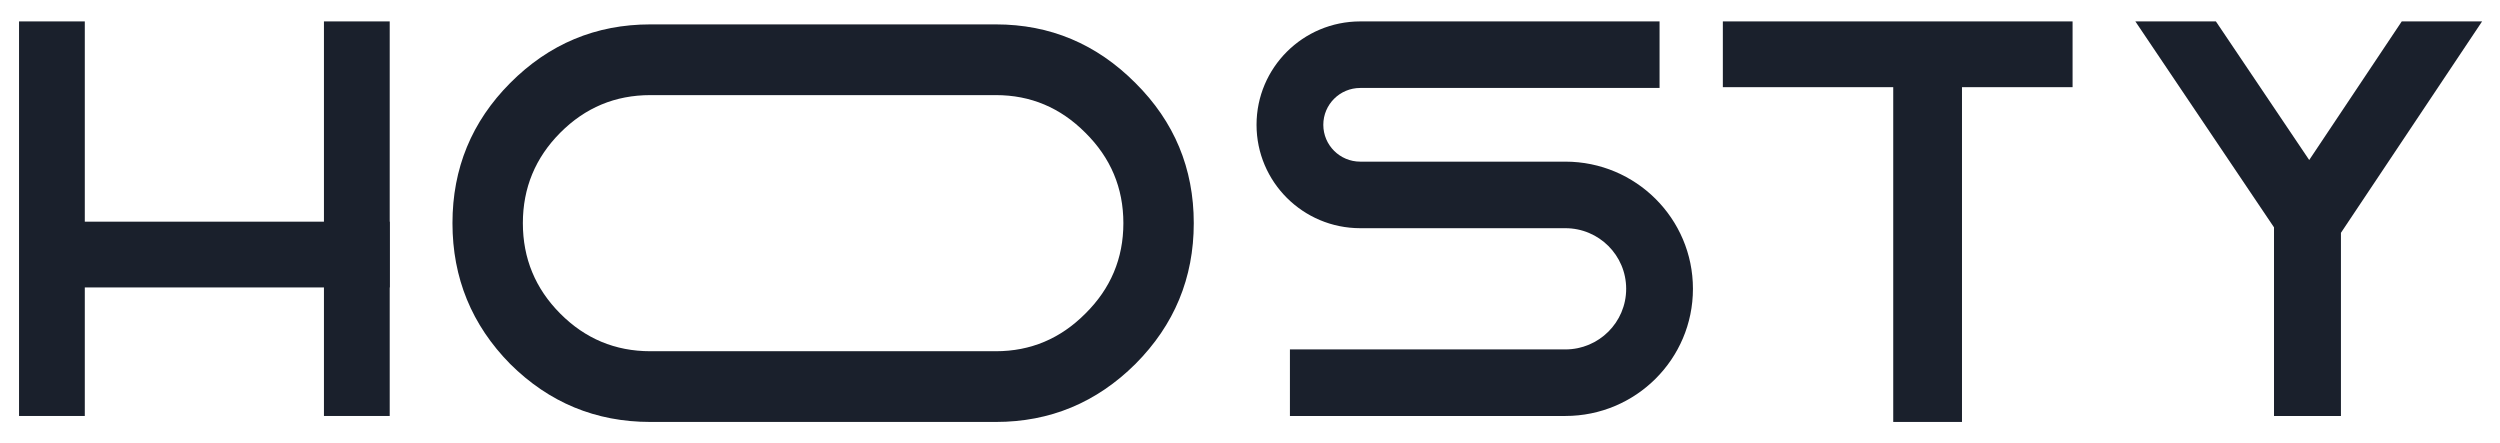
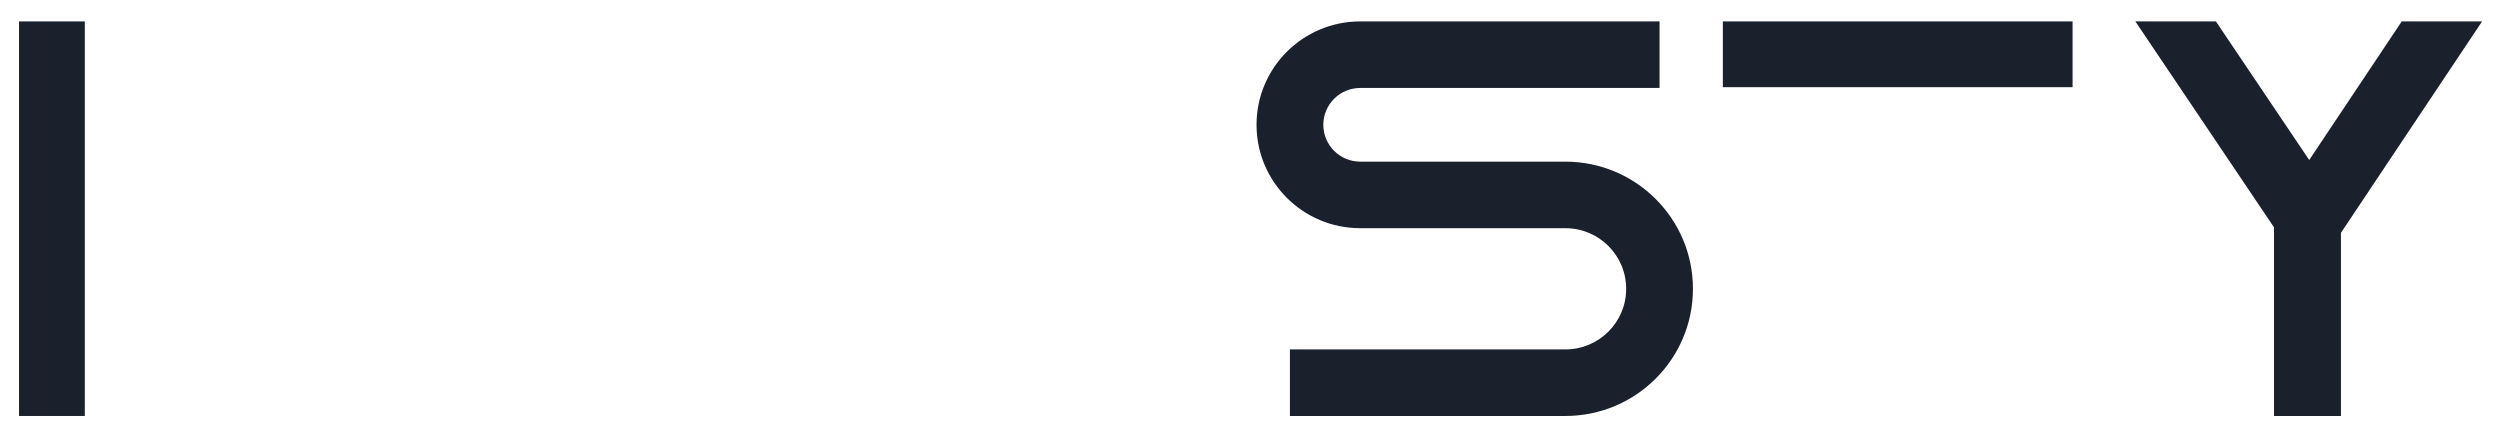
<svg xmlns="http://www.w3.org/2000/svg" width="406" height="72" viewBox="0 0 406 72" fill="none">
  <path fill-rule="evenodd" clip-rule="evenodd" d="M204.061 20.268C204.061 10.994 211.603 3.477 220.908 3.477H269.512V14.285H220.908C217.592 14.285 214.905 16.963 214.905 20.268C214.905 23.572 217.592 26.251 220.908 26.251H254.214C265.657 26.251 274.934 35.497 274.934 46.903C274.934 58.308 265.657 67.554 254.214 67.554H209.483V56.746H254.214C259.668 56.746 264.09 52.339 264.09 46.903C264.09 41.466 259.668 37.059 254.214 37.059H220.908C211.603 37.059 204.061 29.542 204.061 20.268Z" fill="#1A202C" />
-   <path d="M161.733 3.961C170.522 3.961 178.075 7.134 184.393 13.48C190.71 19.757 193.868 27.344 193.868 36.242C193.868 45.141 190.71 52.763 184.393 59.108C178.075 65.385 170.522 68.524 161.733 68.524H105.616C96.758 68.524 89.171 65.385 82.853 59.108C76.605 52.763 73.481 45.141 73.481 36.242C73.481 27.344 76.605 19.757 82.853 13.48C89.171 7.134 96.758 3.961 105.616 3.961H161.733ZM161.733 57.039C167.364 57.039 172.205 55.004 176.256 50.935C180.376 46.865 182.436 41.968 182.436 36.242C182.436 30.517 180.376 25.62 176.256 21.55C172.205 17.48 167.364 15.446 161.733 15.446H105.616C99.916 15.446 95.041 17.48 90.99 21.55C86.939 25.62 84.913 30.517 84.913 36.242C84.913 41.968 86.939 46.865 90.99 50.935C95.041 55.004 99.916 57.039 105.616 57.039H161.733Z" fill="#1A202C" />
  <path d="M3.092 3.477H13.771V67.554H3.092V3.477Z" fill="#1A202C" />
  <path d="M336.586 3.477L336.586 14.156L279.79 14.156L279.79 3.477L336.586 3.477Z" fill="#1A202C" />
-   <path d="M63.289 36L63.289 46.68L6.979 46.68L6.979 36L63.289 36Z" fill="#1A202C" />
-   <path d="M52.609 3.477H63.289V67.554H52.609V3.477Z" fill="#1A202C" />
-   <path d="M307.461 4.445H318.626V68.523H307.461V4.445Z" fill="#1A202C" />
  <path fill-rule="evenodd" clip-rule="evenodd" d="M369.298 36.921L346.781 3.477H359.862L375.016 25.985L390.044 3.477H403.092L380.168 37.81V67.554H369.298V36.921Z" fill="#1A202C" />
</svg>